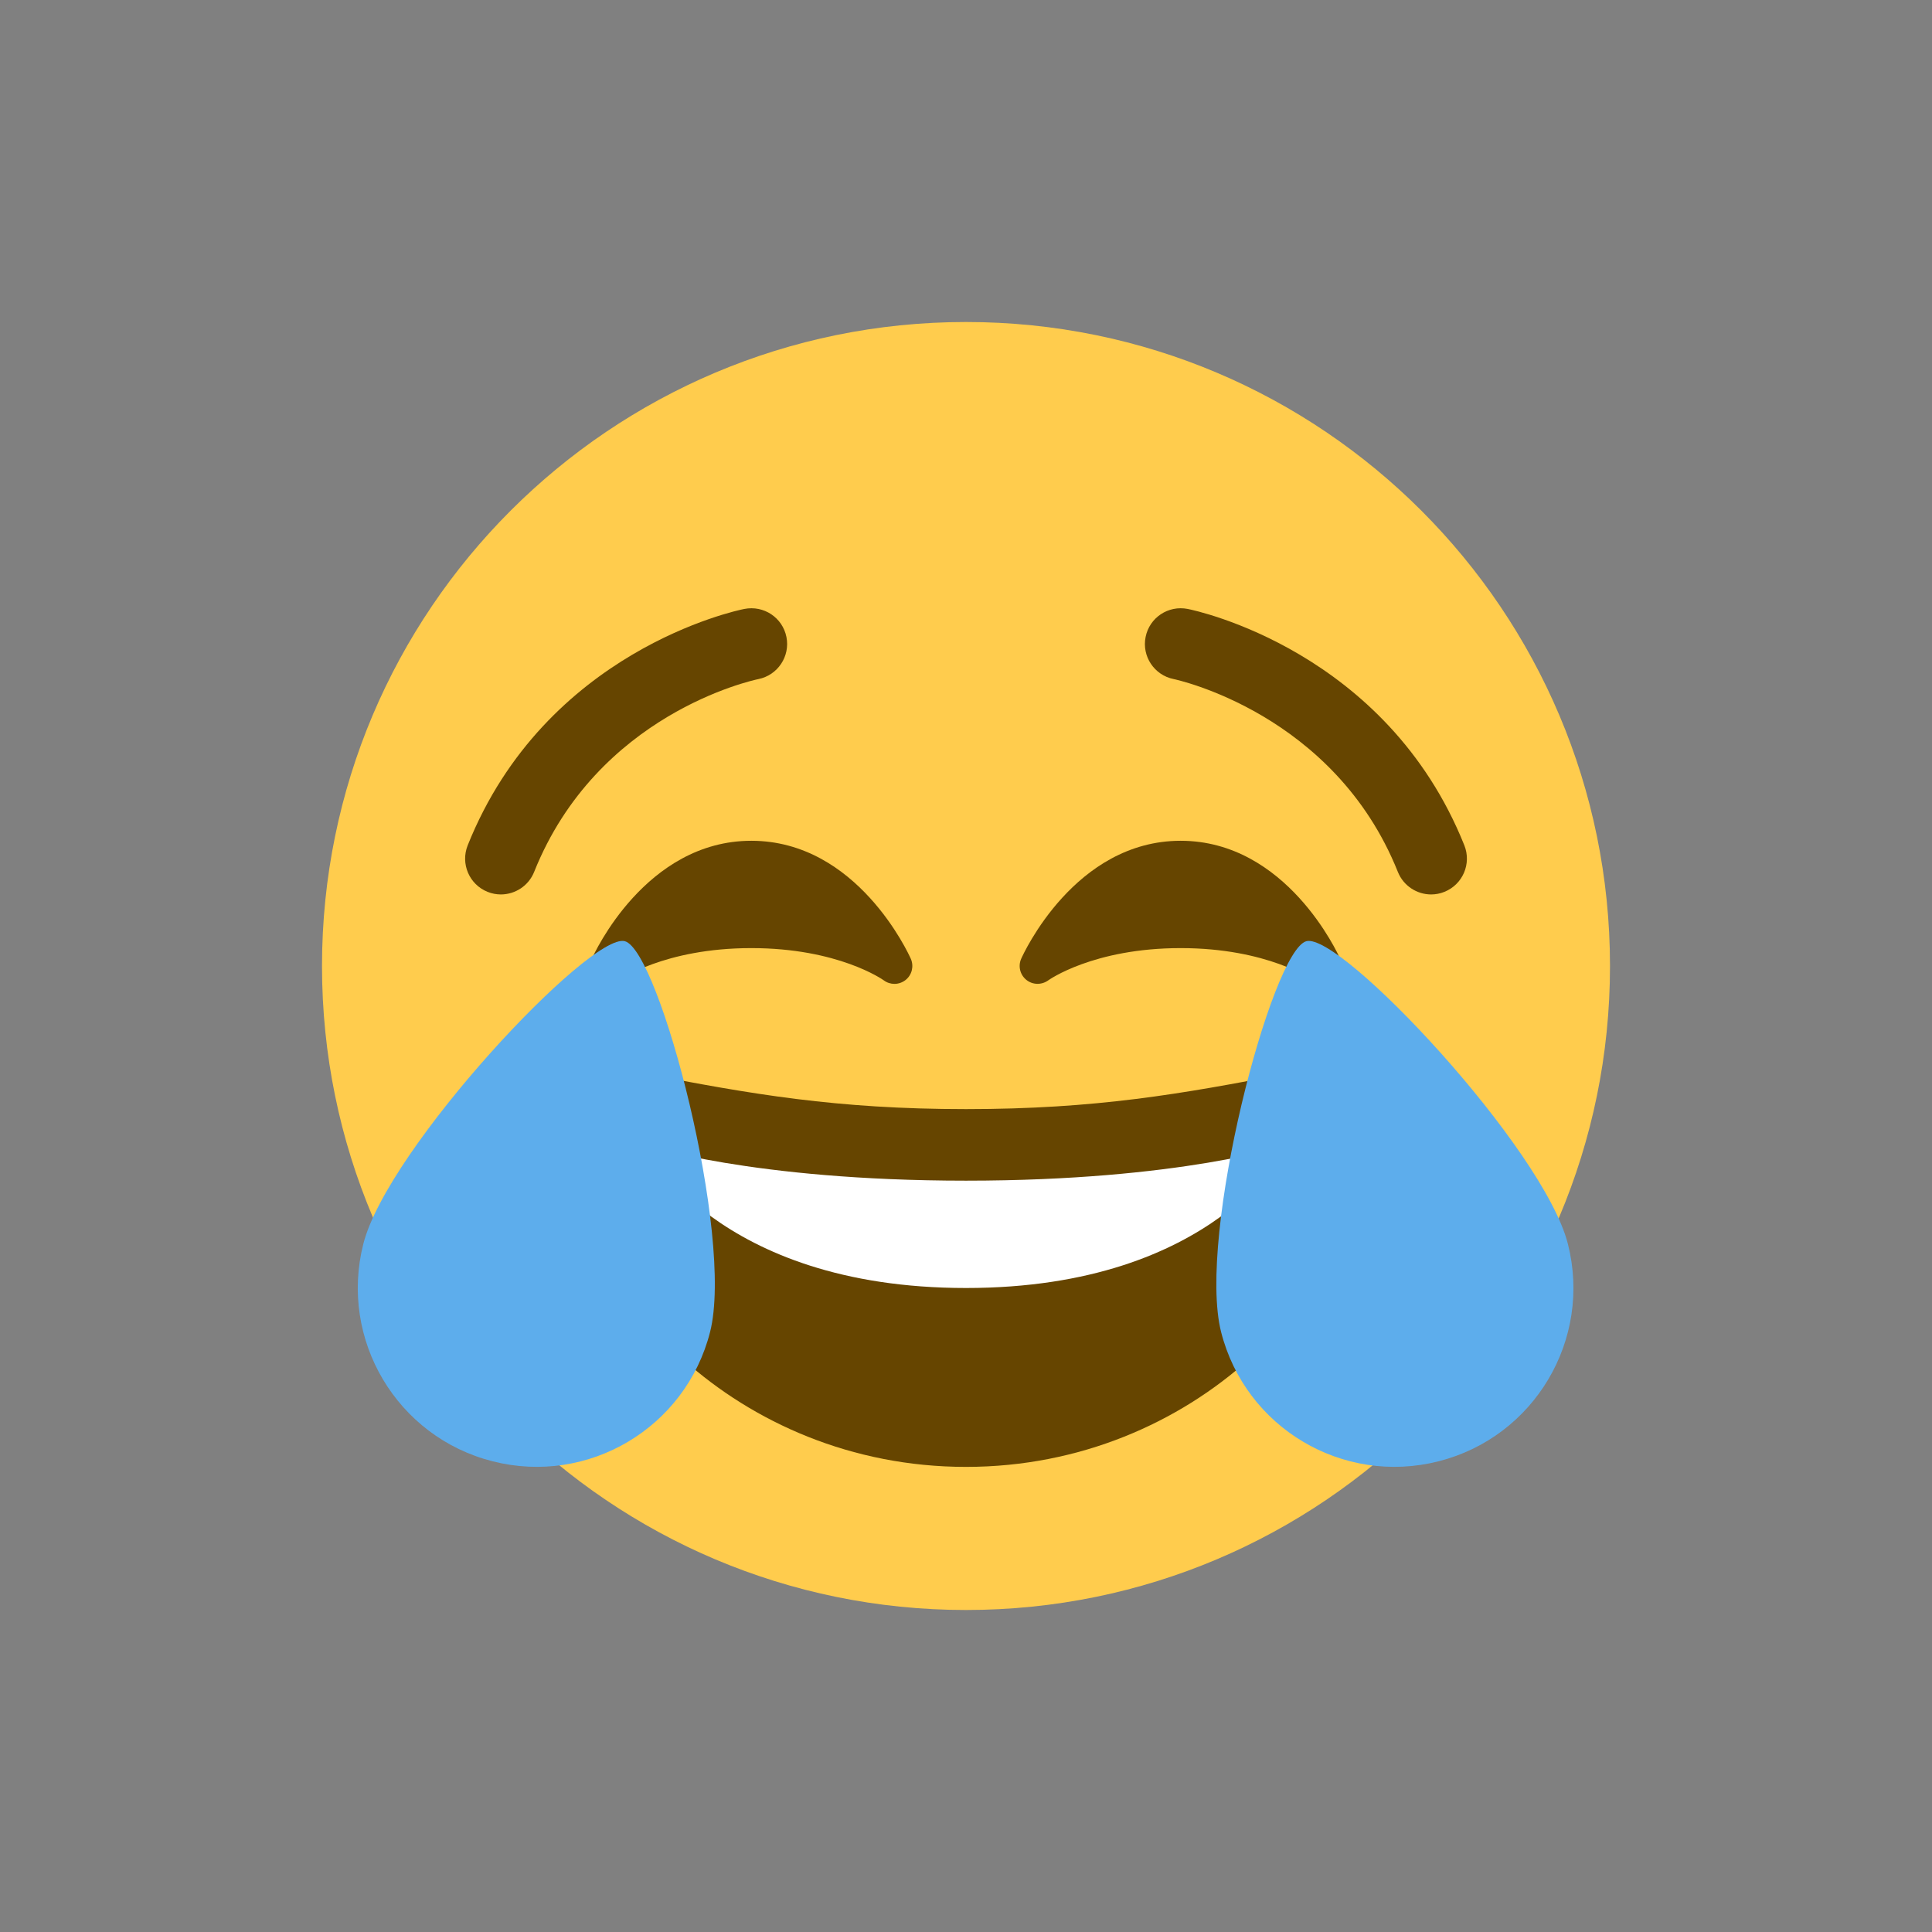
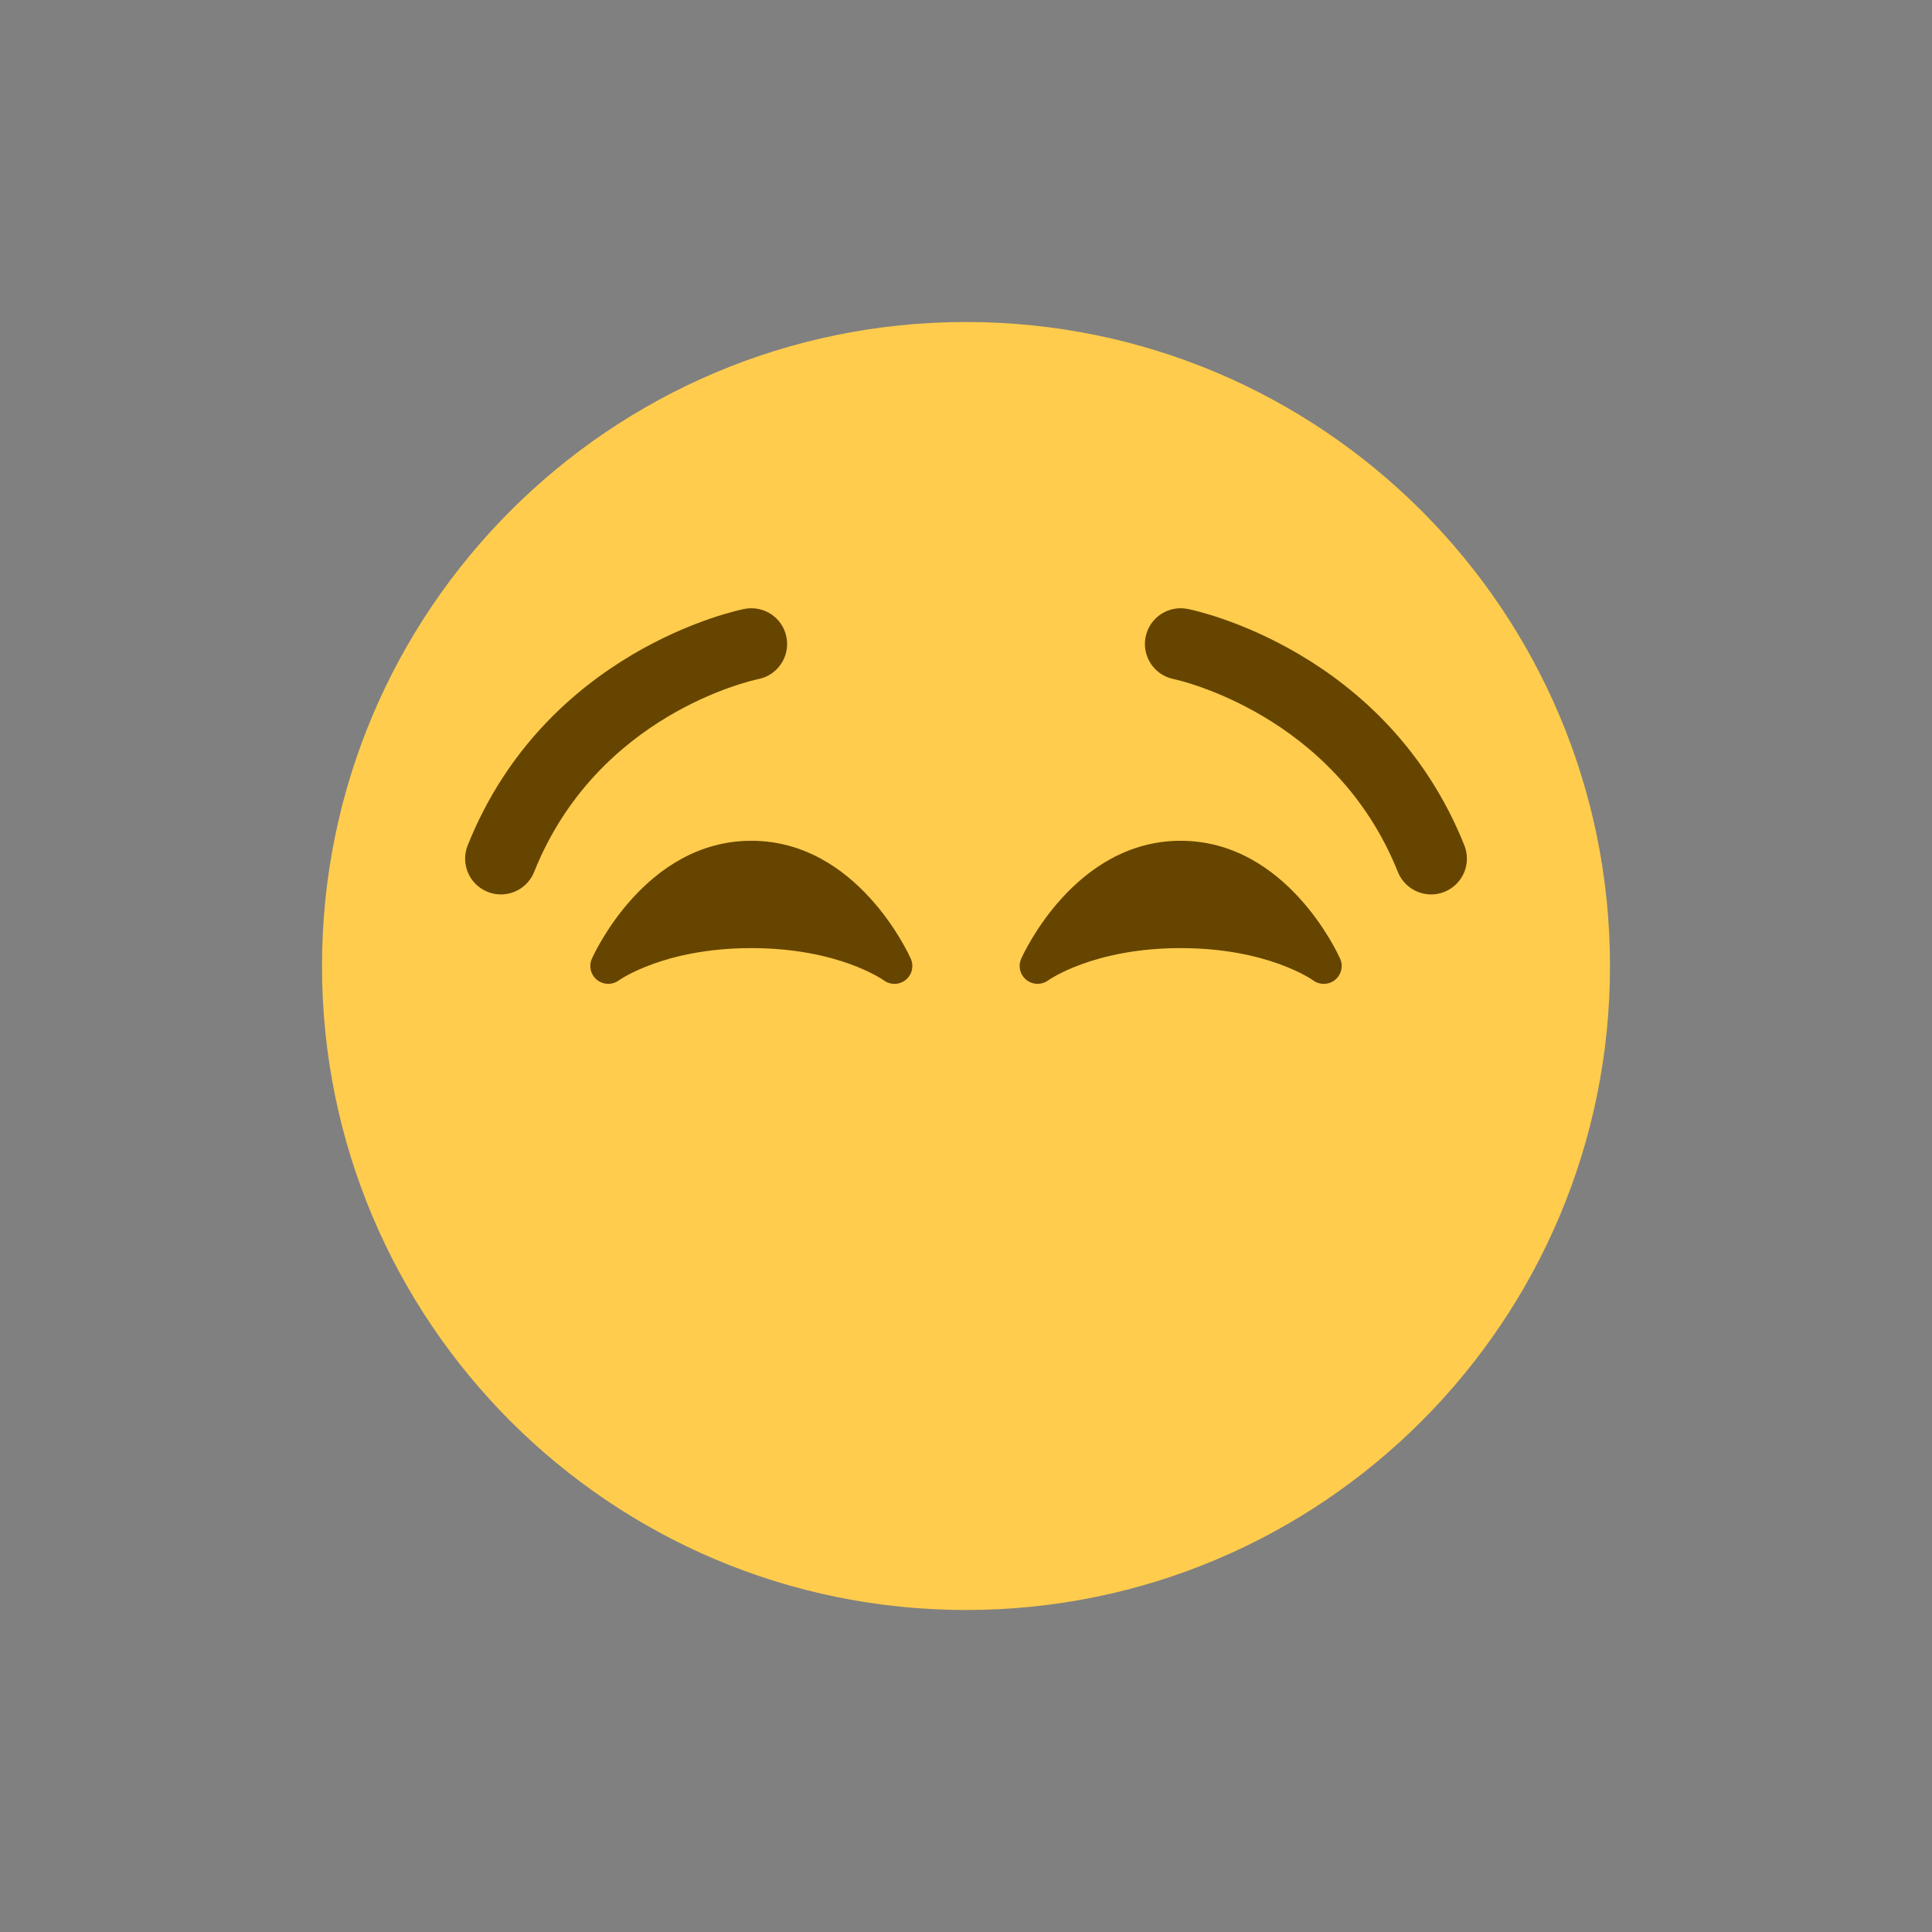
<svg xmlns="http://www.w3.org/2000/svg" version="1.1" id="Capa_1" x="0px" y="0px" viewBox="-128 -128 768 768" style="enable-background:new 0 0 512 512;" xml:space="preserve" preserveAspectRatio="xMidYMid meet">
  <rect x="-128" y="-128" width="768" height="768" fill="#808080" stroke="none" />
  <g transform="matrix(1.25 0 0 -1.25 0 45)">
    <g>
      <g>
        <path style="fill:#FFCC4D;" d="M409.6-168.8c0-113.106-91.694-204.8-204.8-204.8C91.705-373.6,0-281.906,0-168.8     C0-55.705,91.705,36,204.8,36C317.906,36,409.6-55.705,409.6-168.8" />
        <g>
          <path style="fill:#664500;" d="M323.777-166.49c-0.671,1.536-17.055,37.513-50.711,37.513      c-33.644,0-50.028-35.977-50.711-37.513c-1.047-2.355-0.364-5.109,1.638-6.724c1.991-1.616,4.847-1.673,6.952-0.159      c0.137,0.102,14.359,10.263,42.121,10.263c27.603,0,41.802-10.024,42.121-10.251c1.001-0.751,2.207-1.126,3.391-1.126      c1.252,0,2.514,0.421,3.55,1.24C324.142-171.633,324.836-168.857,323.777-166.49" />
          <path style="fill:#664500;" d="M187.244-166.49c-0.683,1.536-17.055,37.513-50.711,37.513      c-33.644,0-50.028-35.977-50.711-37.513c-1.047-2.355-0.364-5.109,1.638-6.724c2.002-1.616,4.858-1.673,6.94-0.159      c0.148,0.102,14.359,10.263,42.132,10.263c27.602,0,41.802-10.024,42.121-10.251c1.001-0.751,2.207-1.126,3.391-1.126      c1.252,0,2.514,0.421,3.55,1.24C187.62-171.633,188.291-168.857,187.244-166.49" />
          <path style="fill:#664500;" d="M352.711-146.044c-4.506,0-8.784,2.708-10.57,7.157c-20.23,50.574-70.793,61.224-71.305,61.338      c-6.155,1.229-10.16,7.225-8.92,13.38c1.229,6.167,7.214,10.138,13.38,8.92c2.571-0.501,63.215-13.289,87.984-75.184      c2.332-5.837-0.512-12.459-6.349-14.791C355.556-145.783,354.122-146.044,352.711-146.044" />
          <path style="fill:#664500;" d="M56.889-146.044c-1.411,0-2.833,0.262-4.221,0.819c-5.837,2.332-8.67,8.954-6.337,14.791      c24.758,61.895,85.413,74.684,87.973,75.184c6.19,1.217,12.163-2.753,13.392-8.92c1.229-6.144-2.753-12.129-8.886-13.38      c-2.105-0.432-51.28-11.15-71.35-61.338C65.673-143.337,61.406-146.033,56.889-146.044" />
-           <path style="fill:#664500;" d="M204.8-214.311c-41.222,0-68.574,4.801-102.4,11.378c-7.726,1.49-22.756,0-22.756-22.756      c0-45.511,52.281-102.4,125.156-102.4c72.863,0,125.156,56.889,125.156,102.4c0,22.756-15.03,24.257-22.756,22.756      C273.374-209.51,246.022-214.311,204.8-214.311" />
        </g>
-         <path style="fill:#FFFFFF;" d="M102.4-225.689c0,0,34.133-11.378,102.4-11.378s102.4,11.378,102.4,11.378     S284.444-271.2,204.8-271.2S102.4-225.689,102.4-225.689" />
        <g>
-           <path style="fill:#5DADEC;" d="M123.415-285.183c-7.737-30.458-38.684-48.868-69.143-41.131      c-30.447,7.714-48.868,38.673-41.131,69.131c7.726,30.458,72.101,99.078,83.137,96.279      C107.292-163.703,131.14-254.725,123.415-285.183" />
-           <path style="fill:#5DADEC;" d="M285.924-285.183c7.737-30.458,38.684-48.868,69.143-41.131      c30.458,7.714,48.879,38.673,41.142,69.131c-7.725,30.458-72.112,99.078-83.137,96.279      C302.046-163.703,278.198-254.725,285.924-285.183" />
-         </g>
+           </g>
      </g>
    </g>
  </g>
  <g>
</g>
  <g>
</g>
  <g>
</g>
  <g>
</g>
  <g>
</g>
  <g>
</g>
  <g>
</g>
  <g>
</g>
  <g>
</g>
  <g>
</g>
  <g>
</g>
  <g>
</g>
  <g>
</g>
  <g>
</g>
  <g>
</g>
</svg>